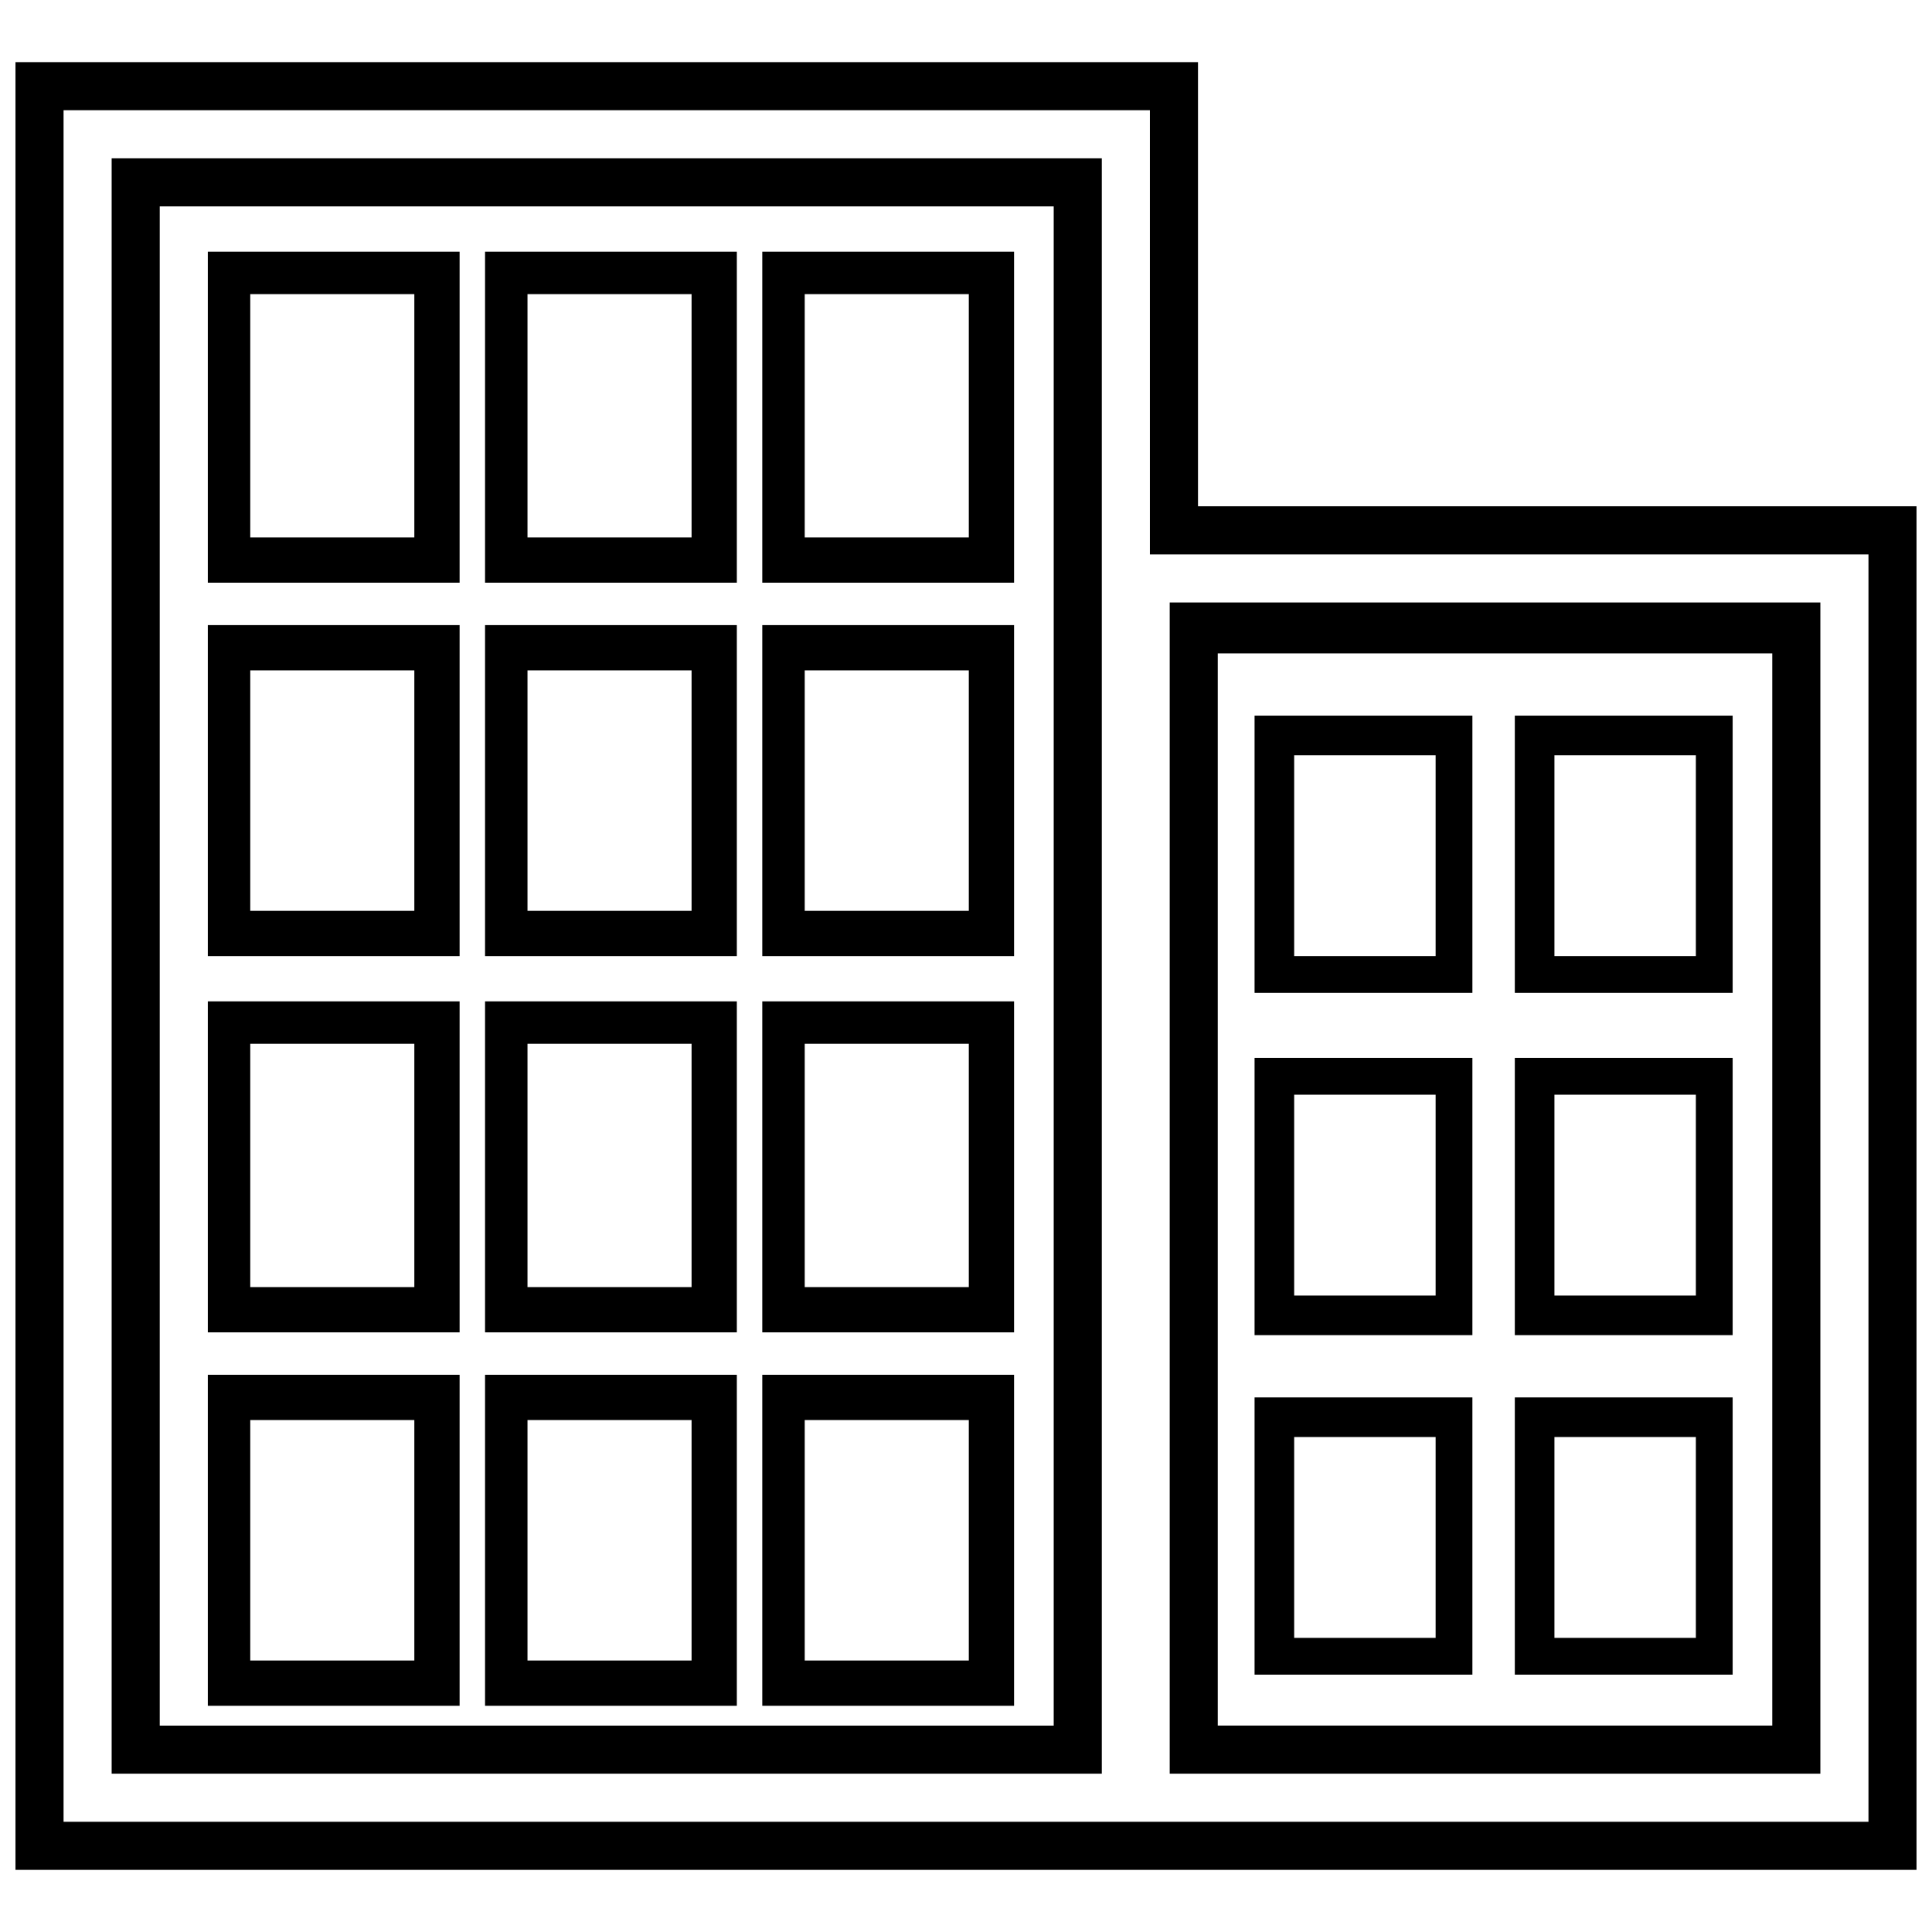
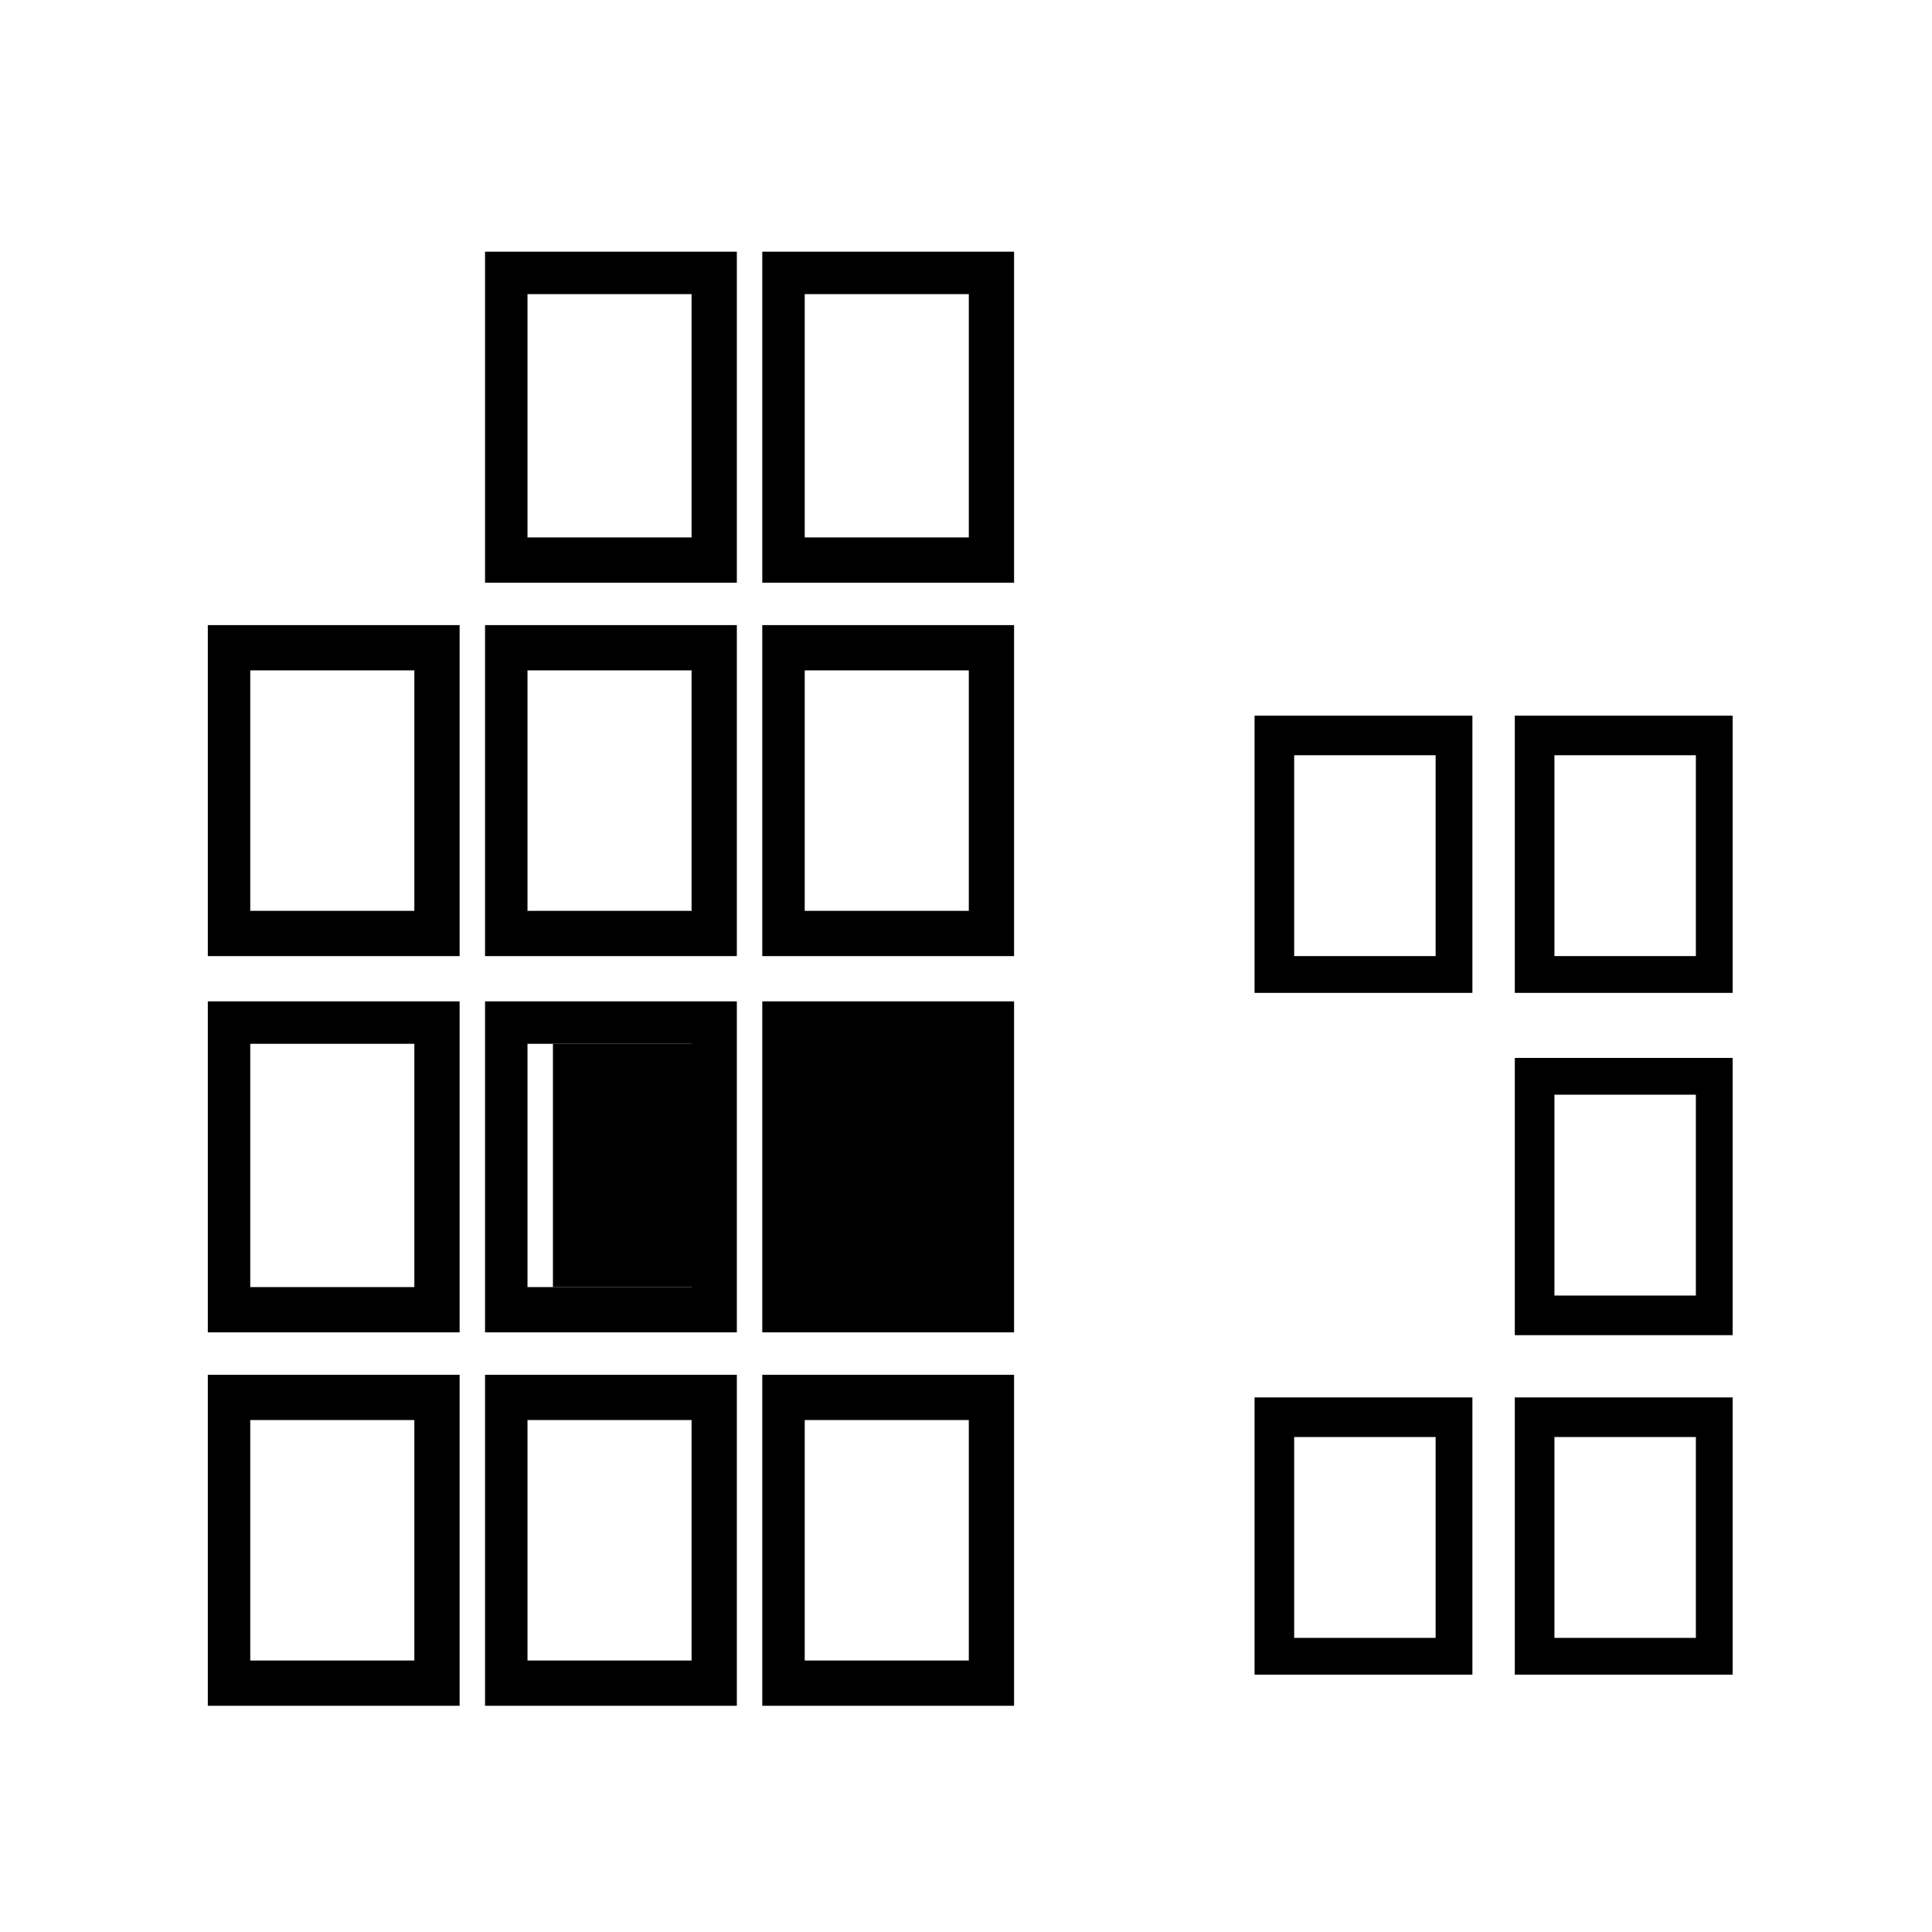
<svg xmlns="http://www.w3.org/2000/svg" width="800px" height="800px" version="1.1" viewBox="144 144 512 512">
  <defs>
    <clipPath id="a">
-       <path d="m148.09 160h503.81v480h-503.81z" />
-     </clipPath>
+       </clipPath>
  </defs>
  <g clip-path="url(#a)">
    <path d="m461.48 278.17h190.43v361.36h-503.81v-479.07h313.38v117.71zm-12.746-104.96h-287.89v453.58h478.32v-335.87h-190.43zm-25.492 25.492h-236.91v402.6h236.91zm12.746-12.746v428.09h-262.4v-428.09zm177.68 131.2h-146.95v284.14h146.95zm12.746-13.496v310.38h-172.43v-310.38z" />
  </g>
  <path d="m265.8 508.33v87.719h-66.727v-87.719zm-11.996 11.996h-43.484v63.727h43.484z" />
  <path d="m339.27 508.33v87.719h-66.727v-87.719zm-11.996 11.996h-43.484v63.727h43.484z" />
  <path d="m412.74 508.33v87.719h-66.727v-87.719zm-11.996 11.996h-43.484v63.727h43.484z" />
  <path d="m534.2 514.33v73.473h-57.727v-73.473h57.727zm-9.746 10.496h-37.484v53.23h37.484z" />
  <path d="m265.8 409.37v87.719h-66.727v-87.719zm-11.996 11.246h-43.484v64.477h43.484z" />
  <path d="m265.8 309.66v87.719h-66.727v-87.719zm-11.996 11.996h-43.484v63.727h43.484z" />
-   <path d="m265.8 210.7v87.719h-66.727v-87.719zm-11.996 11.246h-43.484v64.477h43.484z" />
  <path d="m339.27 409.37v87.719h-66.727v-87.719zm-11.996 11.246h-43.484v64.477h43.484z" />
  <path d="m339.27 309.66v87.719h-66.727v-87.719zm-11.996 11.996h-43.484v63.727h43.484z" />
  <path d="m339.27 210.7v87.719h-66.727v-87.719zm-11.996 11.246h-43.484v64.477h43.484z" />
-   <path d="m412.74 409.37v87.719h-66.727v-87.719zm-11.996 11.246h-43.484v64.477h43.484z" />
+   <path d="m412.74 409.37v87.719h-66.727v-87.719m-11.996 11.246h-43.484v64.477h43.484z" />
  <path d="m412.74 309.66v87.719h-66.727v-87.719zm-11.996 11.996h-43.484v63.727h43.484z" />
  <path d="m412.74 210.7v87.719h-66.727v-87.719zm-11.996 11.246h-43.484v64.477h43.484z" />
  <path d="m603.17 514.33v73.473h-57.727v-73.473h57.727zm-9.746 10.496h-37.484v53.23h37.484z" />
-   <path d="m534.2 424.36v73.473h-57.727v-73.473h57.727zm-9.746 9.746h-37.484v53.23h37.484z" />
  <path d="m534.2 333.65v73.473h-57.727v-73.473h57.727zm-9.746 10.496h-37.484v53.23h37.484z" />
  <path d="m603.17 424.36v73.473h-57.727v-73.473h57.727zm-9.746 9.746h-37.484v53.23h37.484z" />
  <path d="m603.17 333.65v73.473h-57.727v-73.473h57.727zm-9.746 10.496h-37.484v53.23h37.484z" />
</svg>